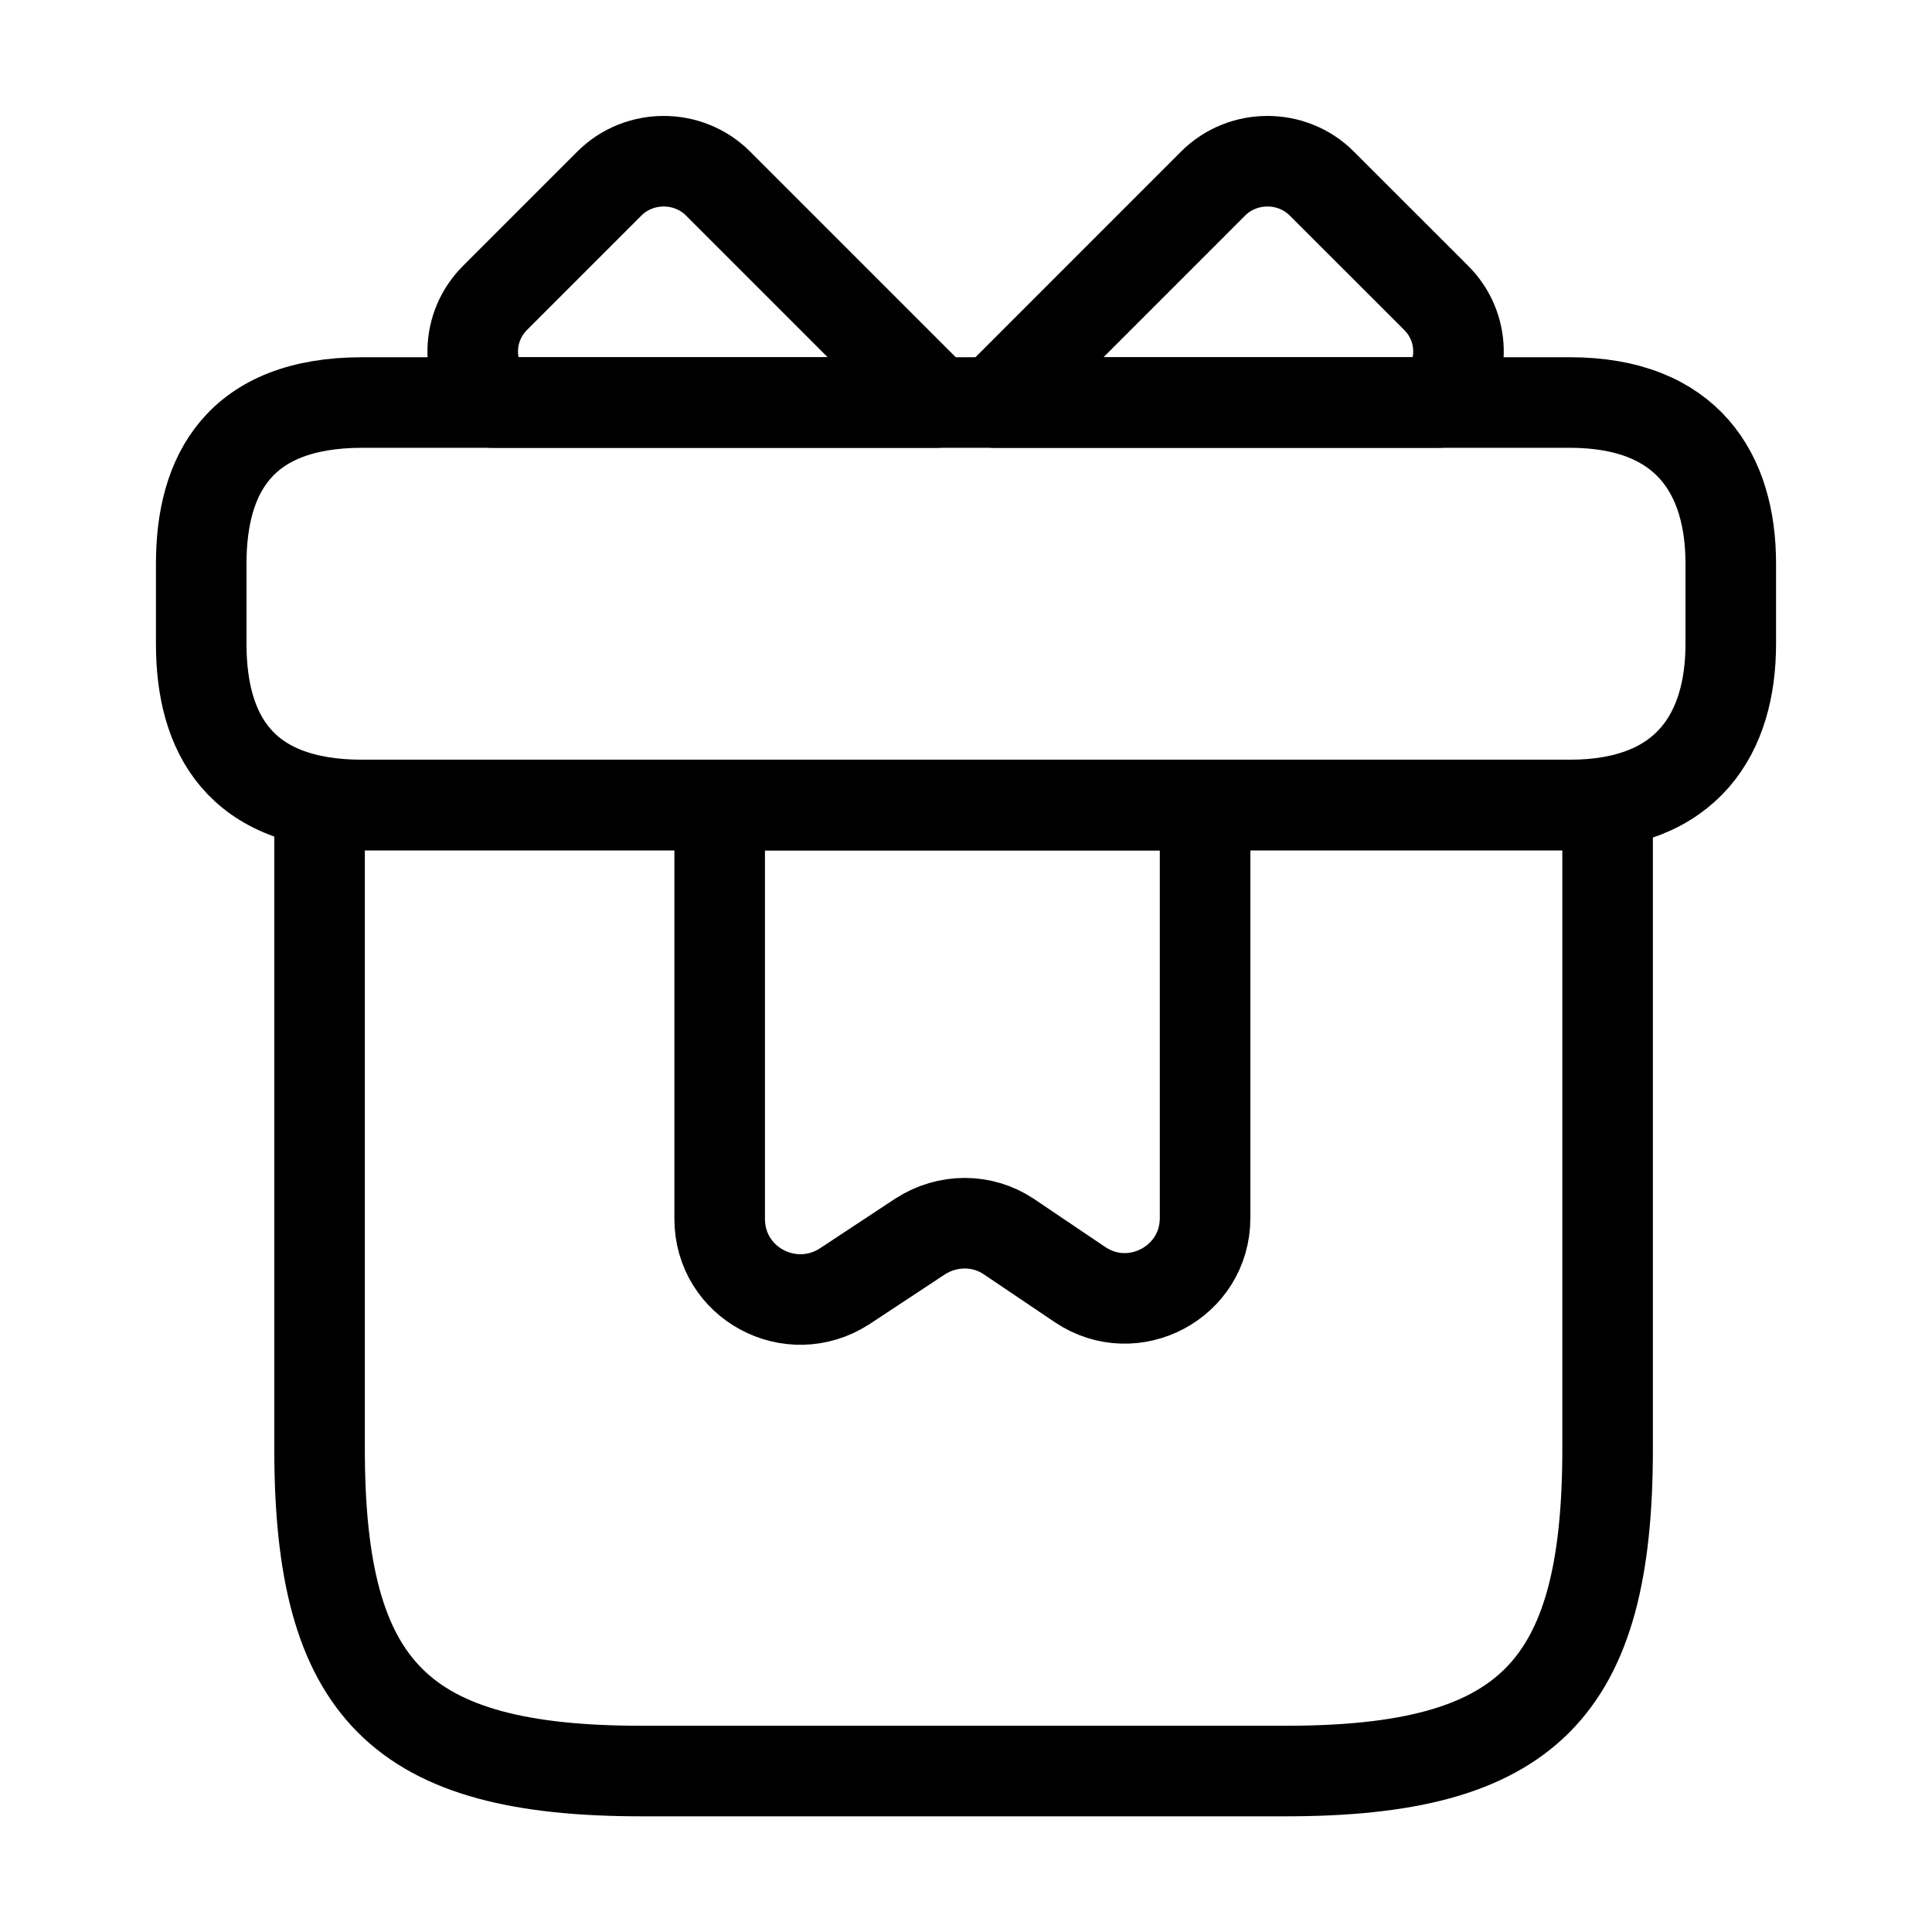
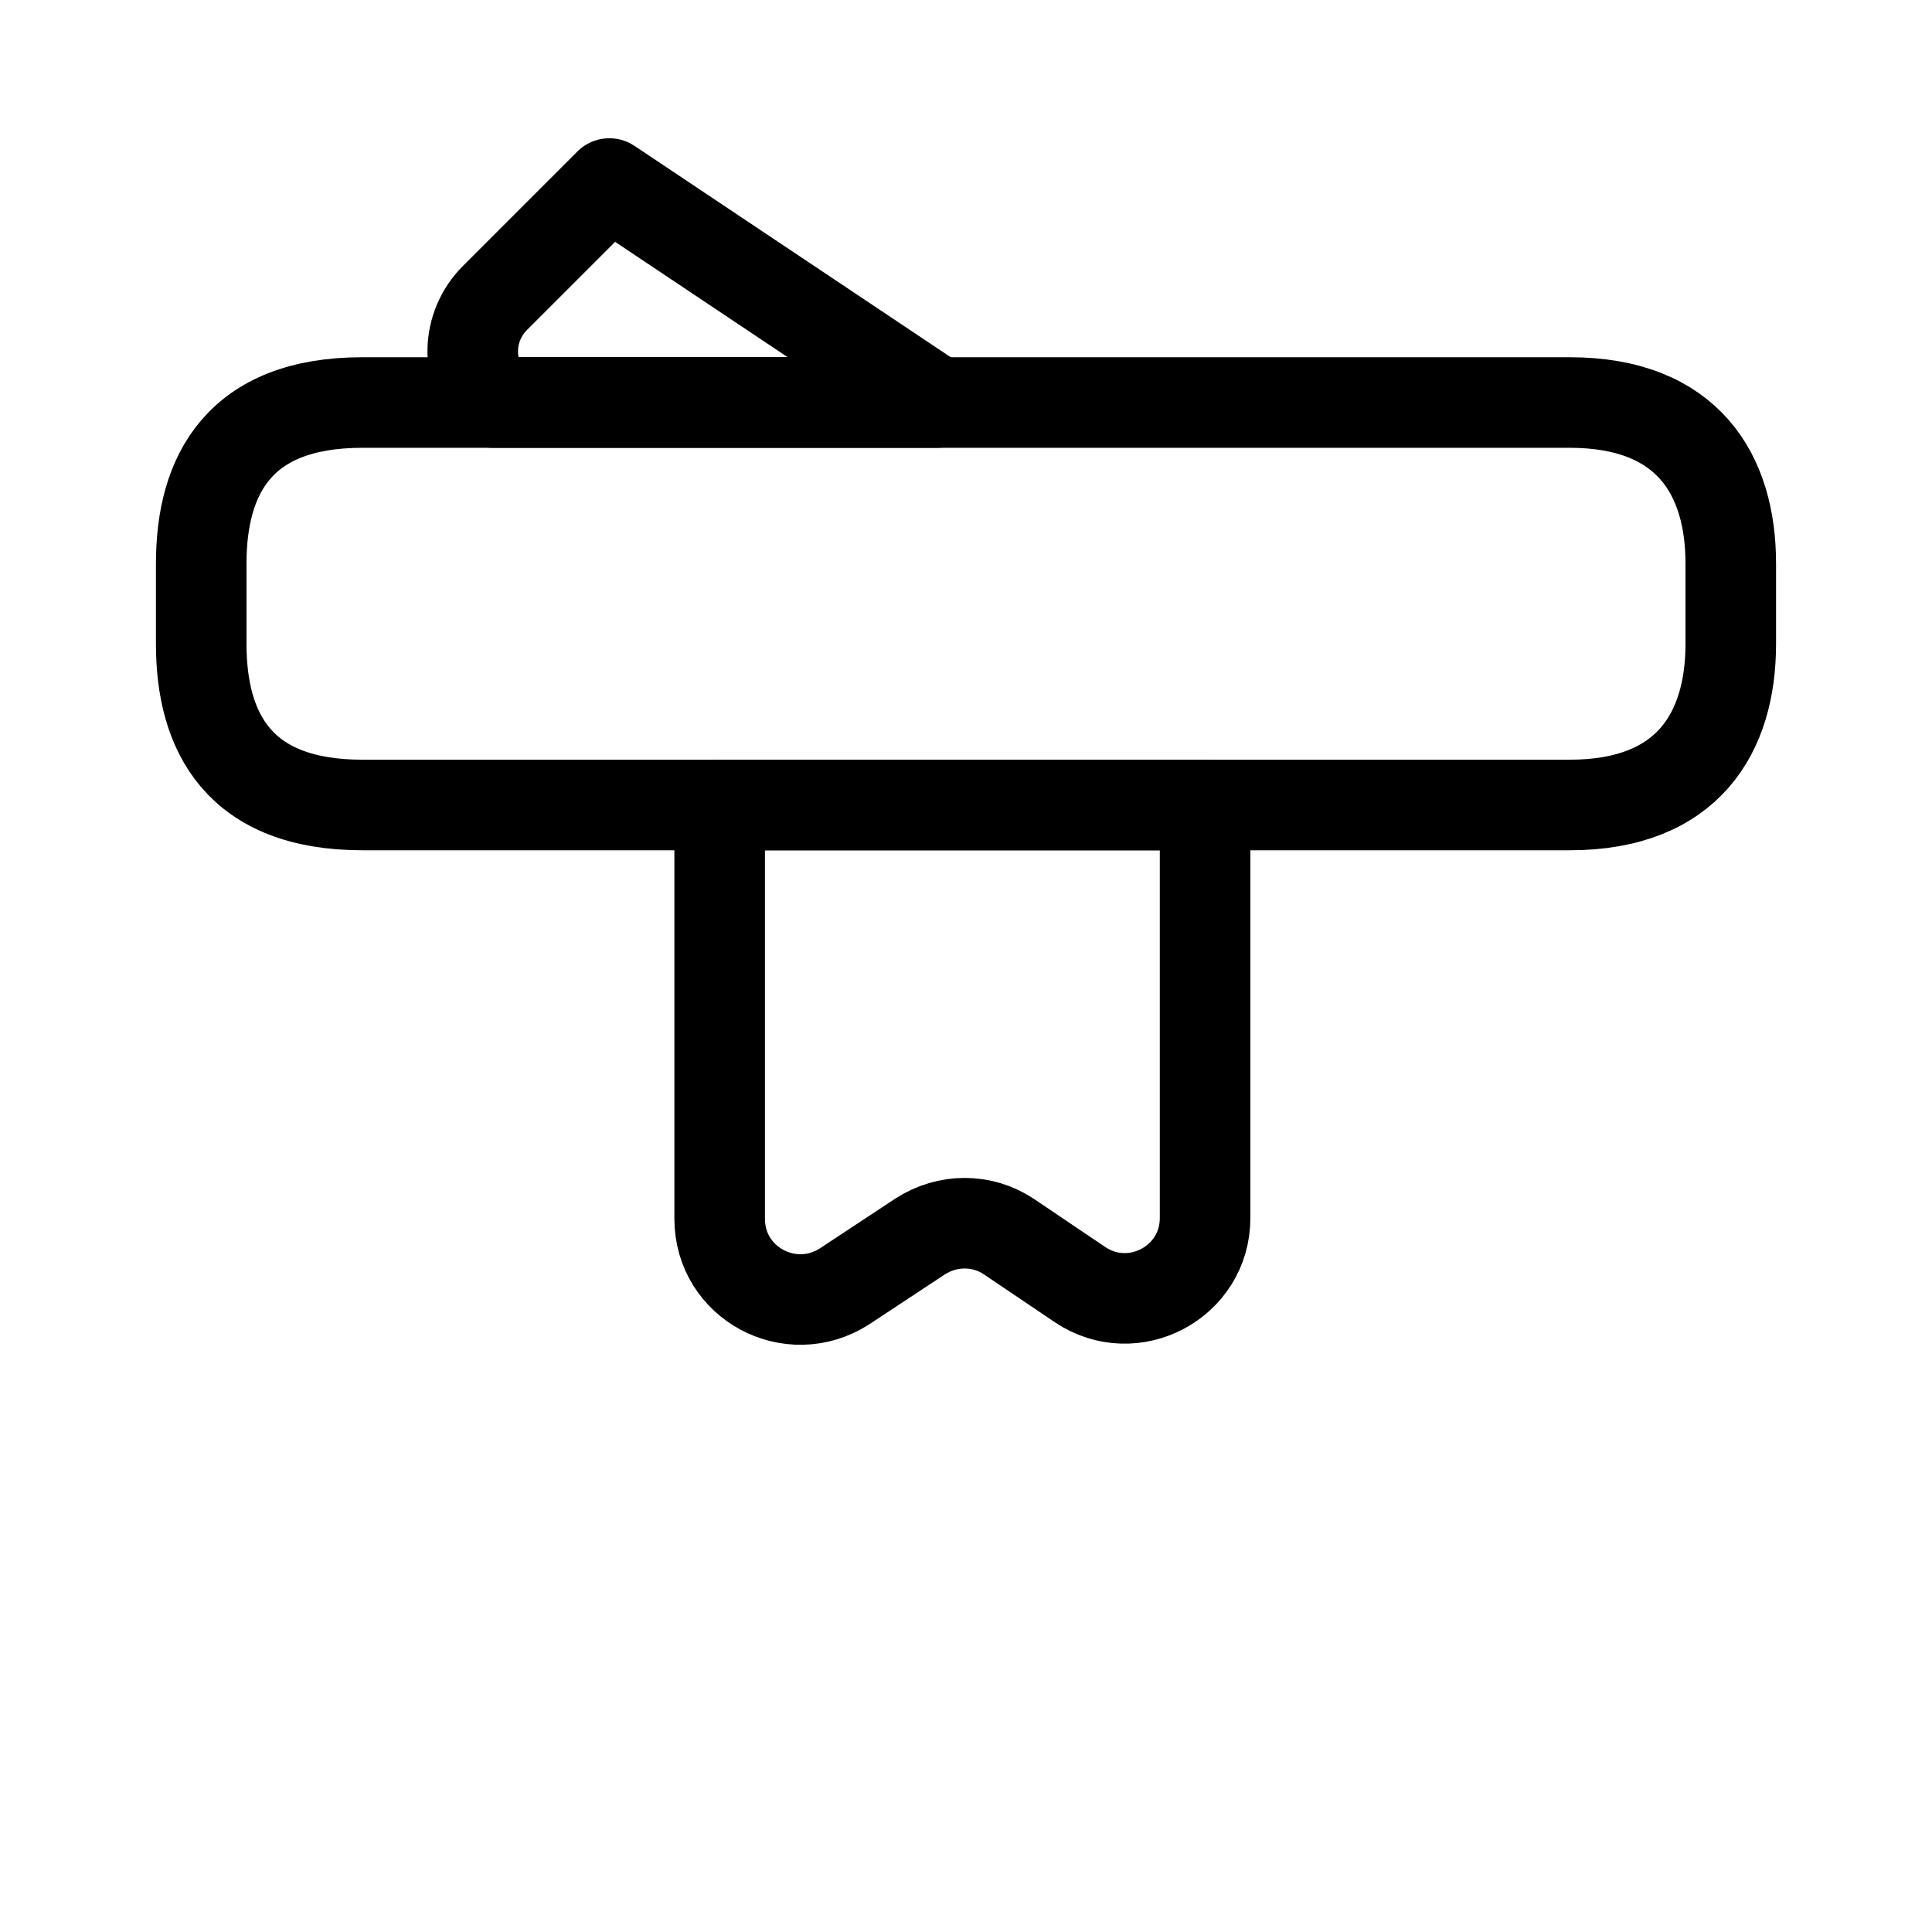
<svg xmlns="http://www.w3.org/2000/svg" width="32" height="32" viewBox="0 0 32 32" fill="none">
-   <path d="M26.627 13.334H5.293V24C5.293 28 6.627 29.334 10.627 29.334H21.293C25.293 29.334 26.627 28 26.627 24V13.334Z" stroke="black" stroke-width="1.5" stroke-miterlimit="10" stroke-linecap="round" stroke-linejoin="round" />
  <path d="M28.667 9.333V10.666C28.667 12.133 27.96 13.333 26 13.333H6C3.96 13.333 3.333 12.133 3.333 10.666V9.333C3.333 7.867 3.96 6.667 6 6.667H26C27.96 6.667 28.667 7.867 28.667 9.333Z" stroke="black" stroke-width="1.5" stroke-miterlimit="10" stroke-linecap="round" stroke-linejoin="round" />
-   <path d="M15.52 6.667H8.16C7.707 6.173 7.72 5.413 8.2 4.933L10.093 3.04C10.587 2.547 11.4 2.547 11.893 3.04L15.52 6.667Z" stroke="black" stroke-width="1.5" stroke-miterlimit="10" stroke-linecap="round" stroke-linejoin="round" />
-   <path d="M23.827 6.667H16.467L20.093 3.04C20.587 2.547 21.4 2.547 21.893 3.04L23.787 4.933C24.267 5.413 24.28 6.173 23.827 6.667Z" stroke="black" stroke-width="1.5" stroke-miterlimit="10" stroke-linecap="round" stroke-linejoin="round" />
+   <path d="M15.52 6.667H8.16C7.707 6.173 7.72 5.413 8.2 4.933L10.093 3.04L15.52 6.667Z" stroke="black" stroke-width="1.5" stroke-miterlimit="10" stroke-linecap="round" stroke-linejoin="round" />
  <path d="M11.92 13.334V20.187C11.92 21.253 13.093 21.88 13.987 21.307L15.24 20.48C15.693 20.187 16.267 20.187 16.707 20.48L17.893 21.28C18.773 21.867 19.96 21.24 19.96 20.174V13.334H11.92Z" stroke="black" stroke-width="1.5" stroke-miterlimit="10" stroke-linecap="round" stroke-linejoin="round" />
</svg>